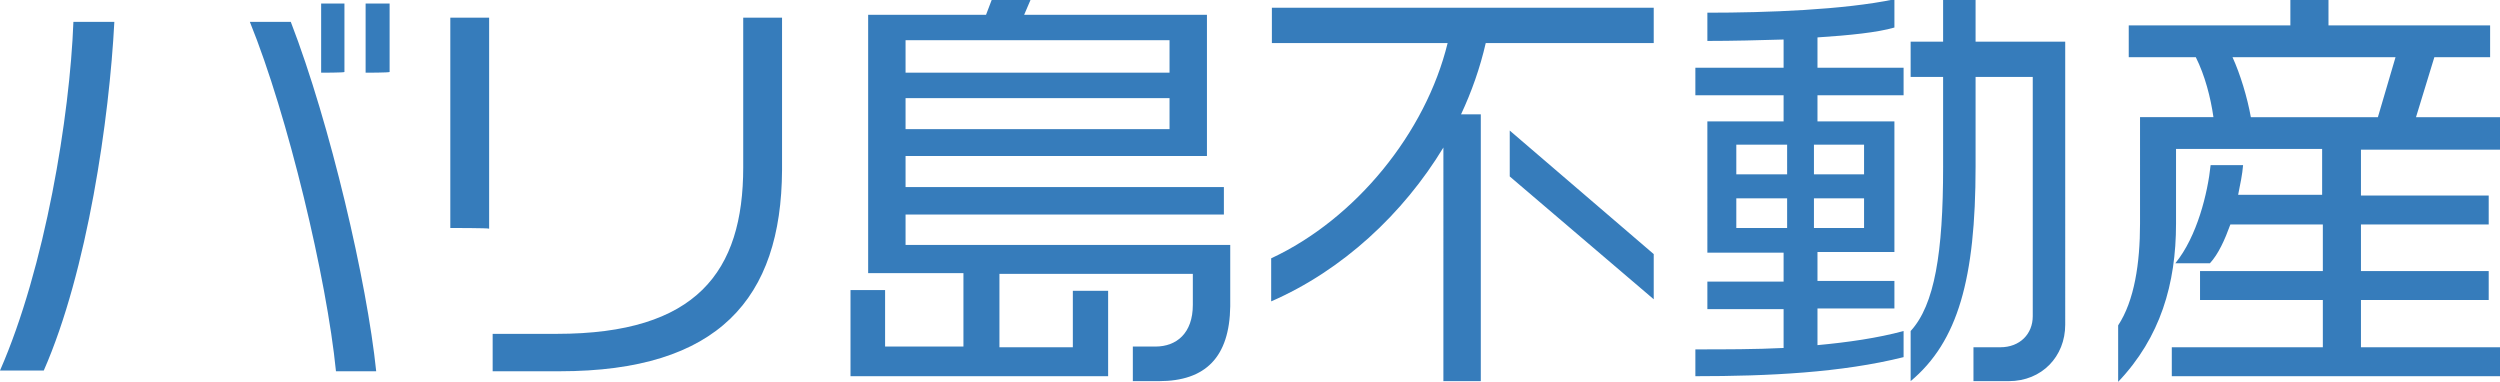
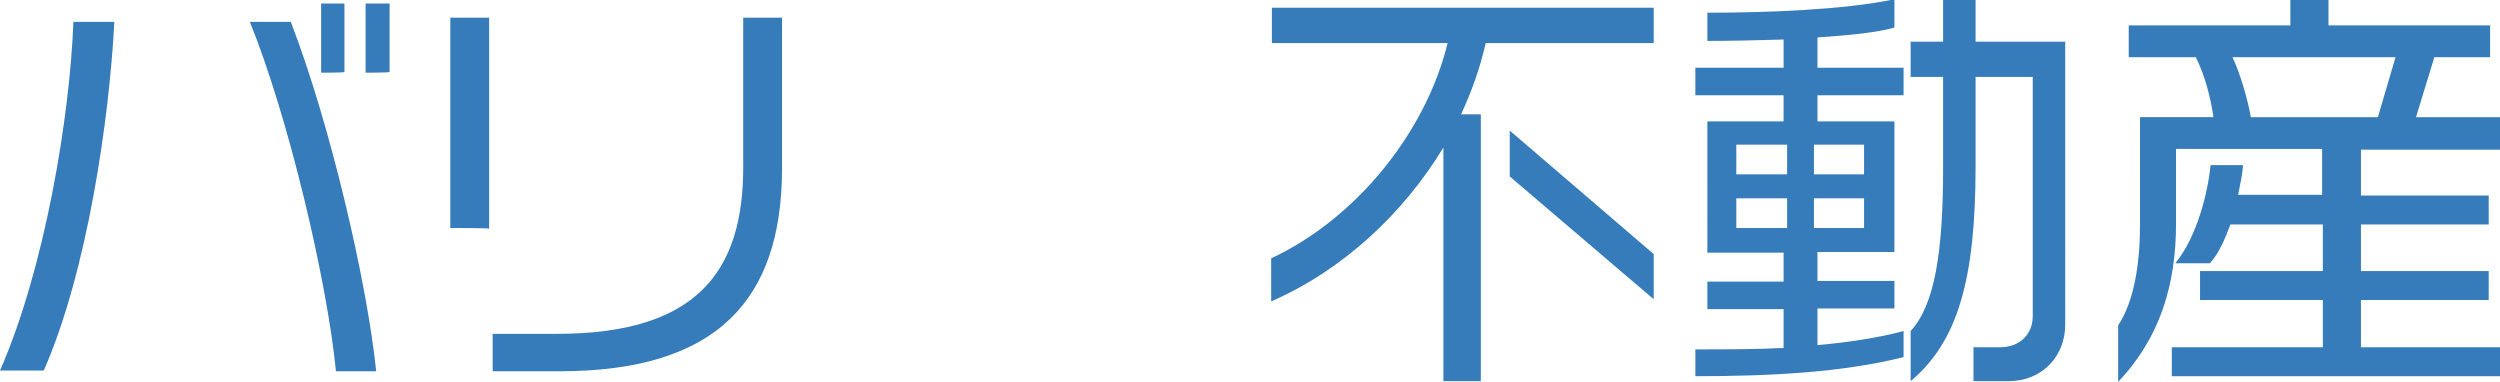
<svg xmlns="http://www.w3.org/2000/svg" version="1.1" id="_レイヤー_1" x="0px" y="0px" viewBox="0 0 354.2 54.1" style="enable-background:new 0 0 354.2 54.1;" xml:space="preserve">
  <style type="text/css">
	.st0{fill:#367CBB;}
</style>
  <path class="st0" d="M6.2,52.5H0C6.4,37.9,9.9,16.4,10.4,3.1h5.8C15.5,16.7,12.4,38.4,6.2,52.5z M47.6,52.6  c-1.3-13.1-6.8-36.2-12.2-49.5h5.8C46.8,17.6,52,40,53.3,52.6C53.3,52.6,47.6,52.6,47.6,52.6z M45.5,10.3V0.5h3.3v9.7  C48.8,10.3,45.5,10.3,45.5,10.3z M51.8,10.3V0.5h3.4v9.7C55.1,10.3,51.8,10.3,51.8,10.3z" />
  <path class="st0" d="M63.8,32.3V2.5h5.5v29.9C69.3,32.3,63.8,32.3,63.8,32.3z M79.3,52.6h-9.5v-5.3h9.1c19.8,0,26.4-8.8,26.4-23.6  V2.5h5.5v21.6C110.7,42.3,101.8,52.6,79.3,52.6z" />
-   <path class="st0" d="M164.2,54h-3.7v-4.9h3.2c3,0,5.3-1.9,5.3-5.9v-4.4h-27.4v10.4H152v-8h5v12.1h-36.5V41.1h4.9v8h11.1V38.7h-13.5  V2.1h16.7l0.8-2.1h5.5l-0.9,2.1H171v20h-42.7v4.4h45.1v3.9h-45.1v4.3h46v8.7C174.2,50.6,170.8,54,164.2,54L164.2,54z M165.7,5.7  h-37.4v4.6h37.4C165.7,10.3,165.7,5.7,165.7,5.7z M165.7,13.9h-37.4v4.4h37.4C165.7,18.4,165.7,13.9,165.7,13.9z" />
  <path class="st0" d="M210.5,6.1c-0.8,3.5-2,6.9-3.5,10.1h2.8V54h-5.3V20.9c-5.7,9.4-14.3,17.4-24.4,21.8v-6.1  C192.1,31,202,18.8,205.1,6.1h-24.9v-5h54.1v5H210.5L210.5,6.1z M213.9,25v-6.5L234.3,36v6.4L213.9,25z" />
-   <path class="st0" d="M240.2,53.3v-3.8c4.3,0,8.5,0,12.5-0.2v-5.5h-10.8v-3.9h10.8v-4.1h-10.8V17.2h10.8v-3.7h-12.5V9.6h12.5v-4  c-3.5,0.1-7.2,0.2-10.8,0.2v-4c8.5,0,19.3-0.4,26.5-1.9v4c-2.4,0.7-6.3,1.1-10.9,1.4v4.3h12.2v3.9h-12.2v3.7h10.9v18.5h-10.9v4.1  h10.9v3.9h-10.9v5.2c4.3-0.4,8.5-1,12.2-2v3.7C260.9,52.8,250.6,53.3,240.2,53.3L240.2,53.3z M253.2,20.5H246v4.2h7.2V20.5z   M253.2,28.1H246v4.2h7.2C253.2,32.3,253.2,28.1,253.2,28.1z M264.1,20.5h-7.1v4.2h7.1V20.5z M264.1,28.1h-7.1v4.2h7.1  C264.1,32.3,264.1,28.1,264.1,28.1z M284.6,54h-5v-4.8h3.8c2.8,0,4.6-1.9,4.6-4.4V10.9h-8.1v12.7c0,15.9-2.5,24.8-9.2,30.4v-7.1  c3.4-3.7,4.6-11.1,4.6-23.2V10.9h-4.6v-5h4.6V0h4.6v5.9h12.7V46C292.6,50.5,289.3,54,284.6,54L284.6,54z" />
+   <path class="st0" d="M240.2,53.3v-3.8c4.3,0,8.5,0,12.5-0.2v-5.5h-10.8v-3.9h10.8v-4.1h-10.8V17.2h10.8v-3.7h-12.5V9.6h12.5v-4  c-3.5,0.1-7.2,0.2-10.8,0.2v-4c8.5,0,19.3-0.4,26.5-1.9v4c-2.4,0.7-6.3,1.1-10.9,1.4v4.3h12.2v3.9h-12.2v3.7h10.9v18.5h-10.9v4.1  h10.9v3.9h-10.9v5.2c4.3-0.4,8.5-1,12.2-2v3.7C260.9,52.8,250.6,53.3,240.2,53.3L240.2,53.3z M253.2,20.5H246v4.2h7.2V20.5z   M253.2,28.1H246v4.2h7.2z M264.1,20.5h-7.1v4.2h7.1V20.5z M264.1,28.1h-7.1v4.2h7.1  C264.1,32.3,264.1,28.1,264.1,28.1z M284.6,54h-5v-4.8h3.8c2.8,0,4.6-1.9,4.6-4.4V10.9h-8.1v12.7c0,15.9-2.5,24.8-9.2,30.4v-7.1  c3.4-3.7,4.6-11.1,4.6-23.2V10.9h-4.6v-5h4.6V0h4.6v5.9h12.7V46C292.6,50.5,289.3,54,284.6,54L284.6,54z" />
  <path class="st0" d="M307.7,53.3v-4.1h21.4v-6.7h-17.4v-4.1h17.4v-6.6H316c-0.8,2.2-1.7,4.2-2.9,5.5h-4.9c3.1-3.8,4.6-10,5-13.9h4.6  c-0.1,1.3-0.4,2.7-0.7,4.2h11.9v-6.5h-20.7v10.6c0,8.5-2.2,16.1-8.2,22.4v-8c2.3-3.5,3.1-8.8,3.1-14.4V16.6h10.4  c-0.4-2.8-1.2-5.9-2.5-8.5h-9.5V3.6h22.9V0h5.4v3.6h22.9v4.5h-7.9l-2.6,8.5h11.9v4.6h-19.7v6.5h18.1v4.1h-18.1v6.6h18.1v4.1h-18.1  v6.7h19.7v4.1L307.7,53.3L307.7,53.3z M316.3,8.1c1.1,2.4,2.1,5.7,2.6,8.5h18l2.5-8.5C339.4,8.1,316.3,8.1,316.3,8.1z" />
</svg>